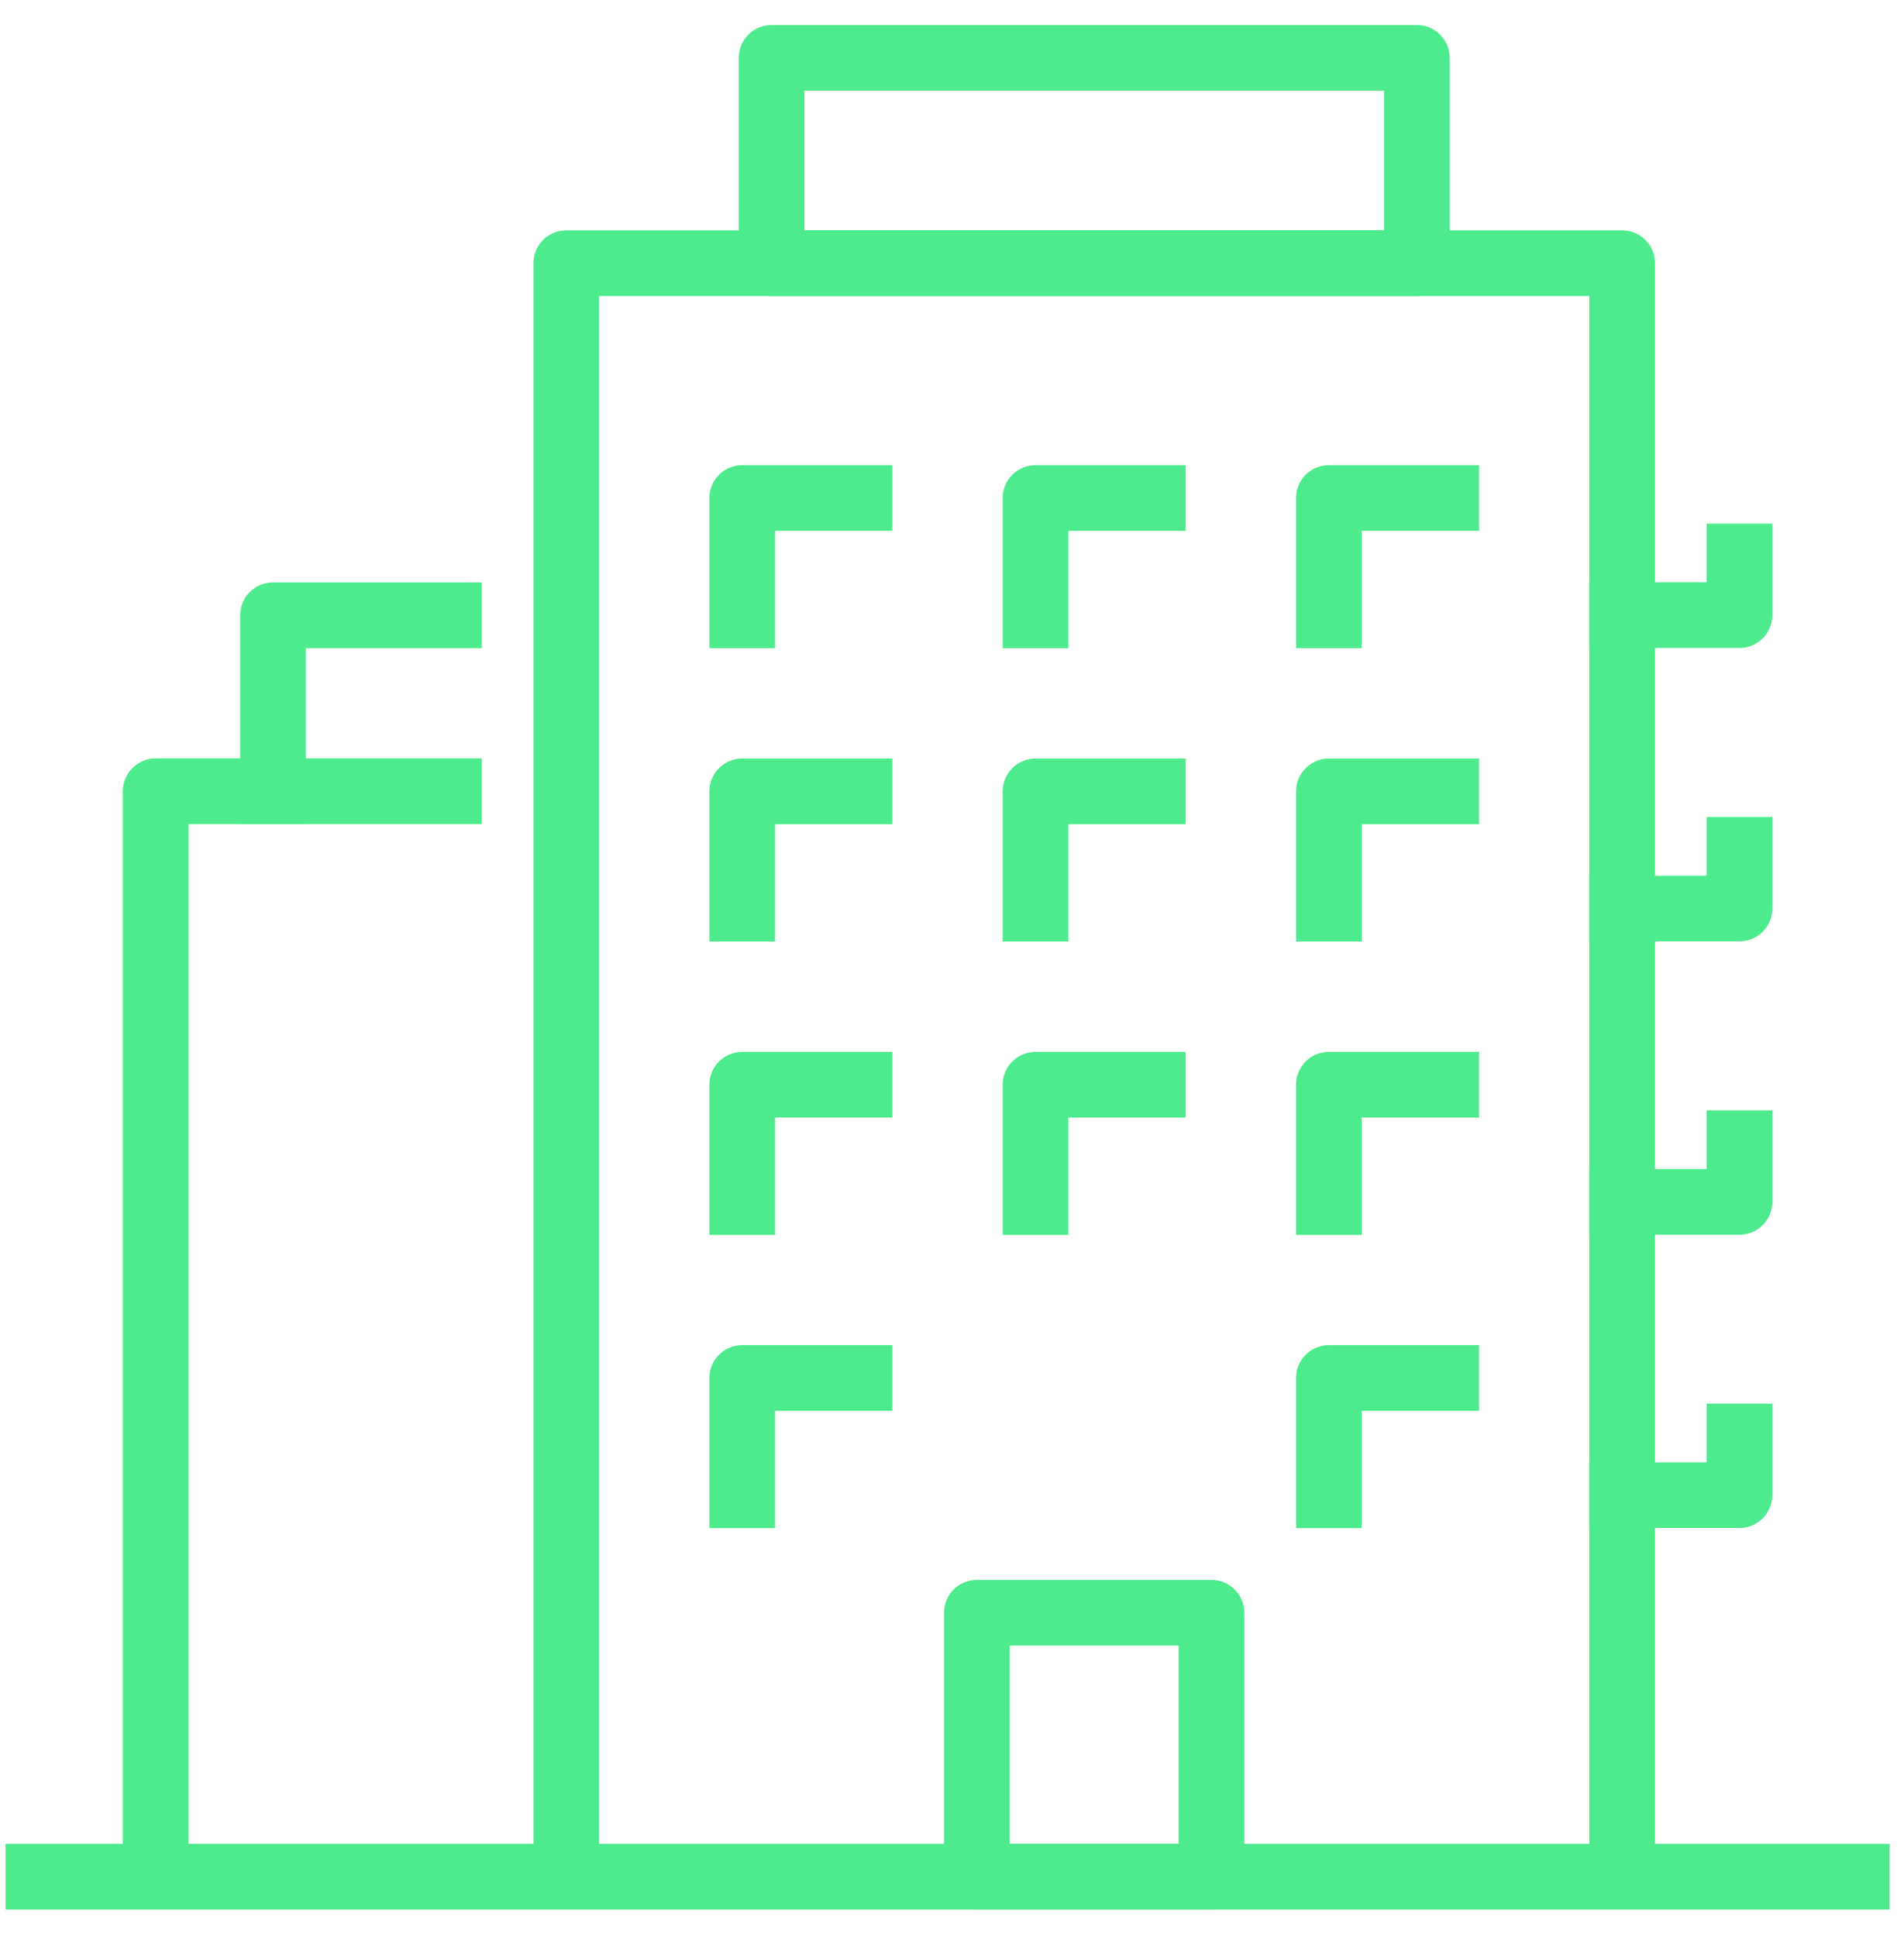
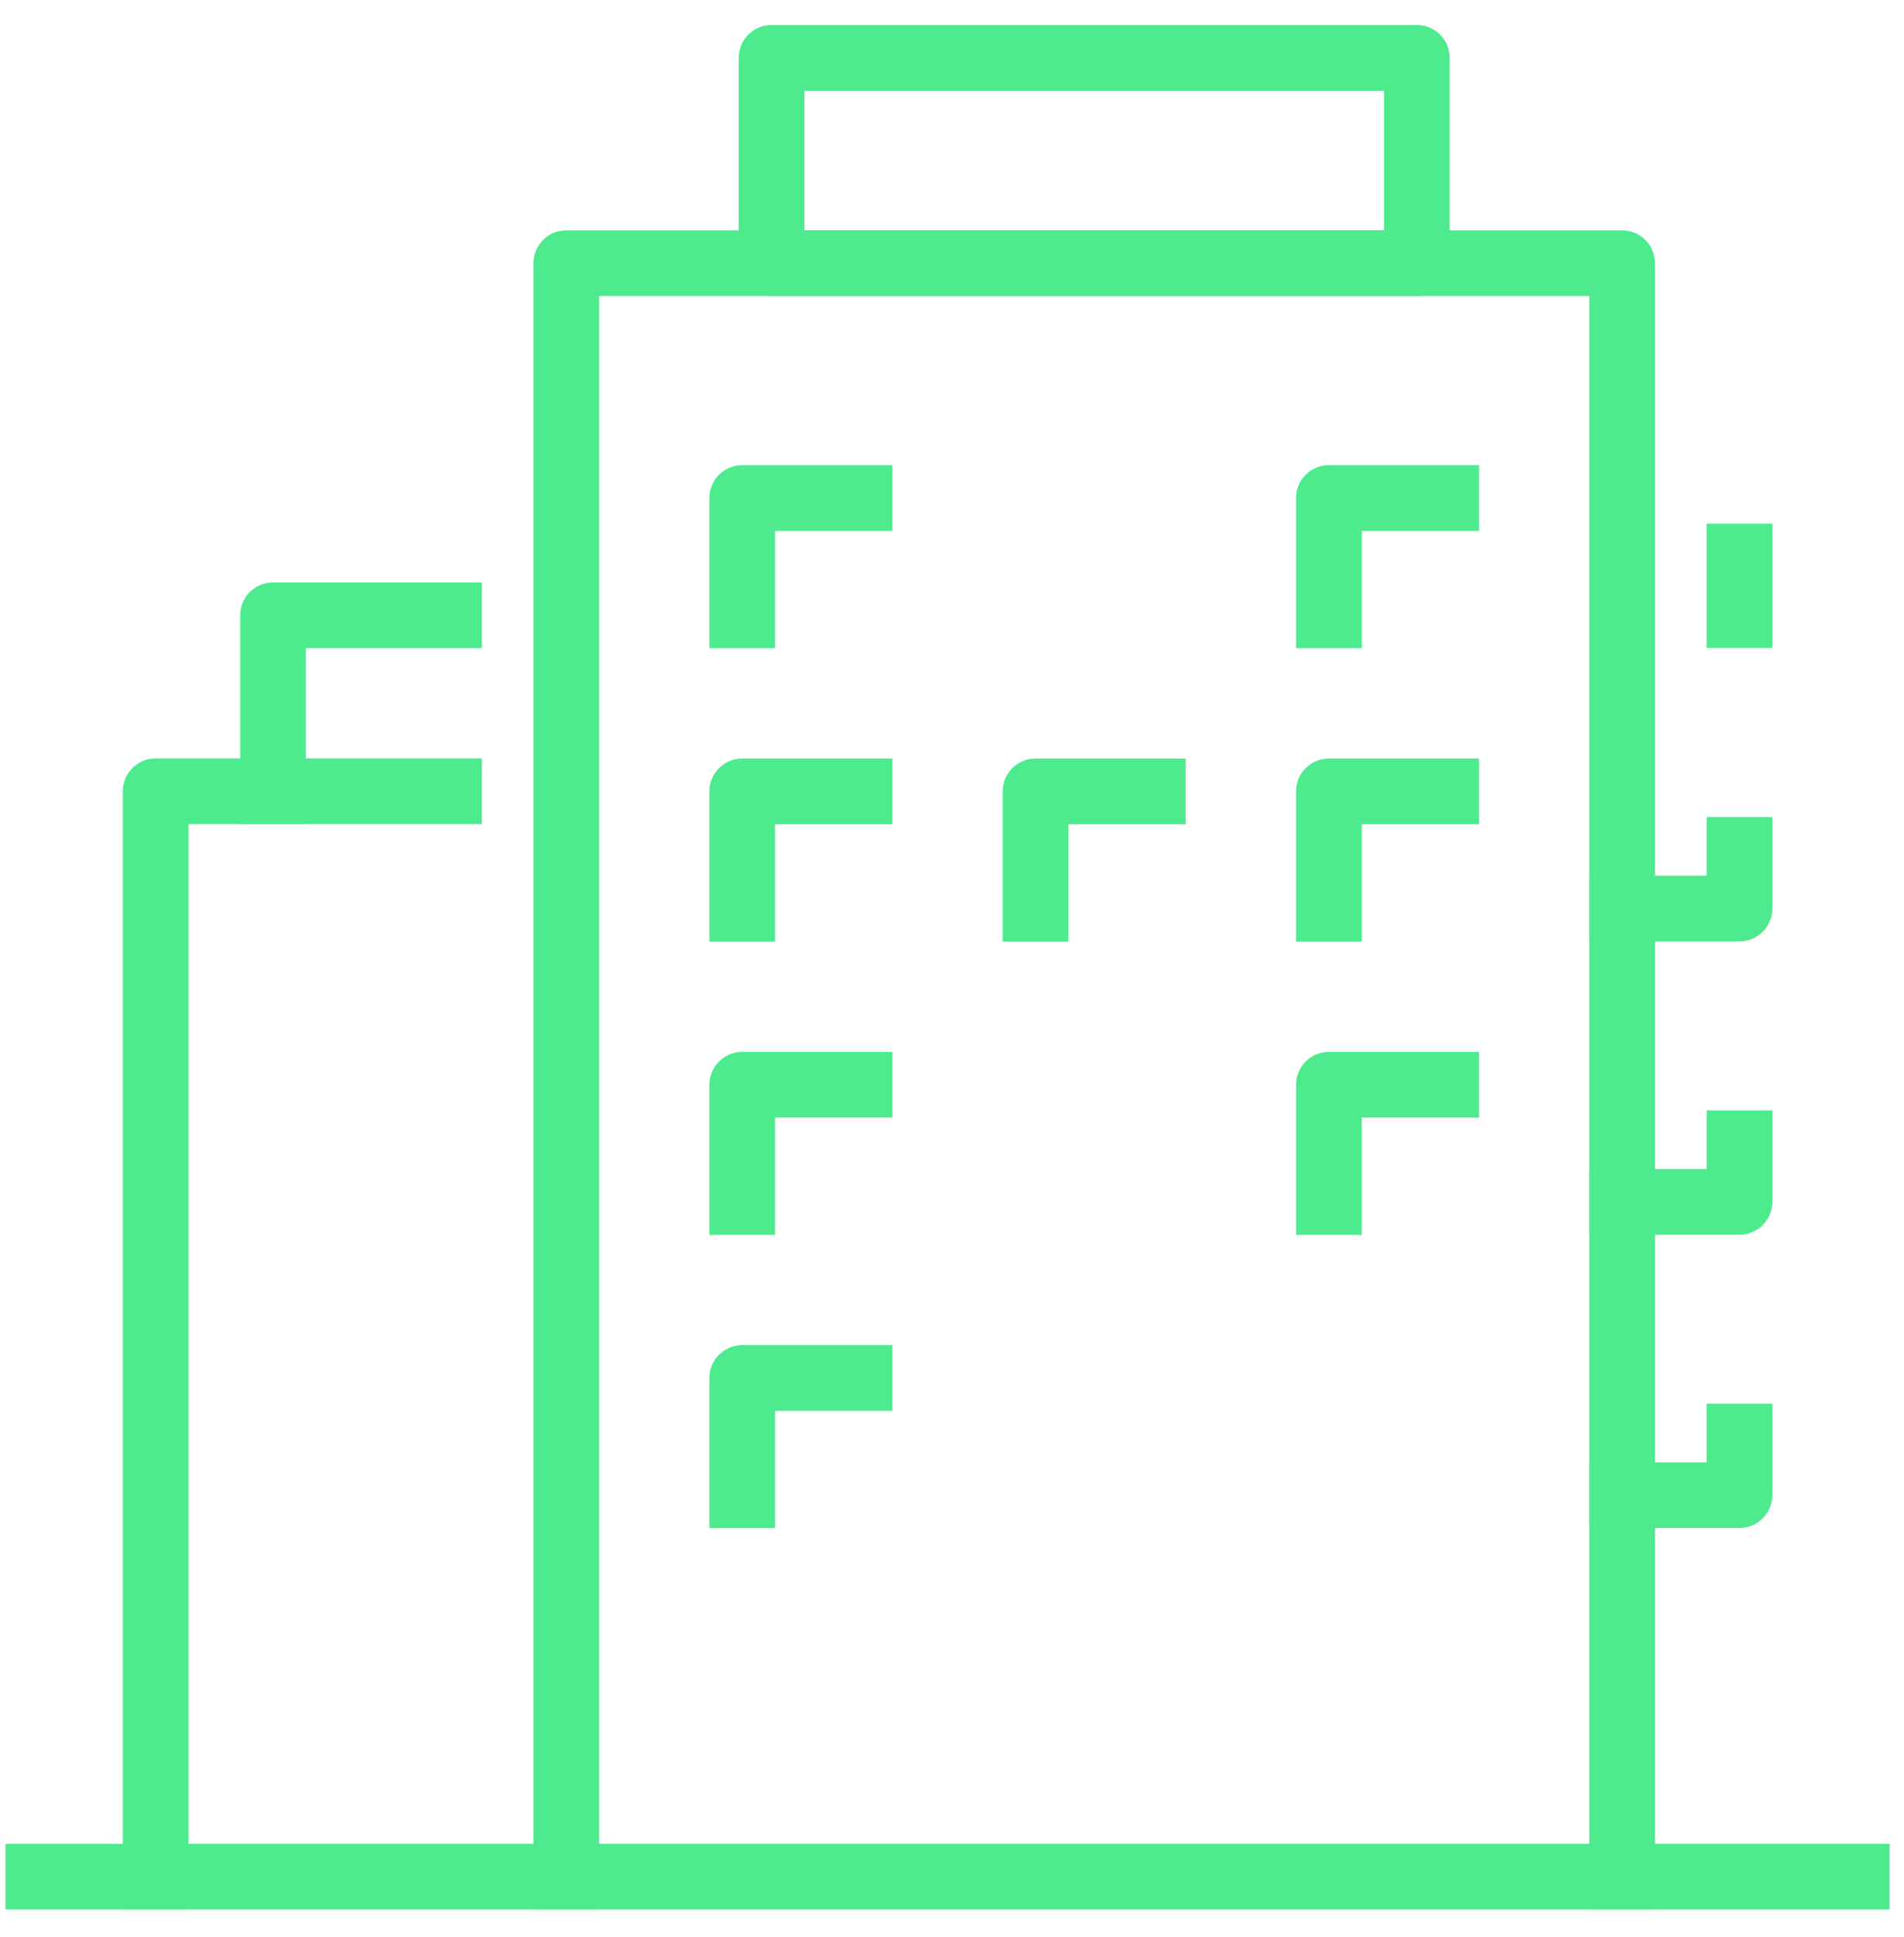
<svg xmlns="http://www.w3.org/2000/svg" width="58" height="59" viewBox="0 0 58 59" fill="none">
  <path d="M4.742 57.157V24.1H13.677" stroke="#4DEB8D" stroke-width="2" stroke-miterlimit="10" stroke-linecap="square" stroke-linejoin="round" />
  <path d="M8.316 24.101V18.74H13.677" stroke="#4DEB8D" stroke-width="2" stroke-miterlimit="10" stroke-linecap="square" stroke-linejoin="round" />
  <path d="M17.25 57.156V8.016H49.414V57.156" stroke="#4DEB8D" stroke-width="2" stroke-miterlimit="10" stroke-linecap="square" stroke-linejoin="round" />
-   <path d="M36.904 49.121H29.757V57.162H36.904V49.121Z" stroke="#4DEB8D" stroke-width="2" stroke-miterlimit="10" stroke-linecap="round" stroke-linejoin="round" />
  <path d="M22.609 27.677V24.104H26.183" stroke="#4DEB8D" stroke-width="2" stroke-miterlimit="10" stroke-linecap="square" stroke-linejoin="round" />
  <path d="M31.544 27.677V24.104H35.118" stroke="#4DEB8D" stroke-width="2" stroke-miterlimit="10" stroke-linecap="square" stroke-linejoin="round" />
  <path d="M40.48 27.677V24.104H44.053" stroke="#4DEB8D" stroke-width="2" stroke-miterlimit="10" stroke-linecap="square" stroke-linejoin="round" />
  <path d="M22.609 36.613V33.039H26.183" stroke="#4DEB8D" stroke-width="2" stroke-miterlimit="10" stroke-linecap="square" stroke-linejoin="round" />
-   <path d="M31.544 36.613V33.039H35.118" stroke="#4DEB8D" stroke-width="2" stroke-miterlimit="10" stroke-linecap="square" stroke-linejoin="round" />
  <path d="M40.48 36.613V33.039H44.053" stroke="#4DEB8D" stroke-width="2" stroke-miterlimit="10" stroke-linecap="square" stroke-linejoin="round" />
  <path d="M22.609 45.544V41.971H26.183" stroke="#4DEB8D" stroke-width="2" stroke-miterlimit="10" stroke-linecap="square" stroke-linejoin="round" />
-   <path d="M40.48 45.544V41.971H44.053" stroke="#4DEB8D" stroke-width="2" stroke-miterlimit="10" stroke-linecap="square" stroke-linejoin="round" />
  <path d="M22.609 18.742V15.168H26.183" stroke="#4DEB8D" stroke-width="2" stroke-miterlimit="10" stroke-linecap="square" stroke-linejoin="round" />
-   <path d="M31.544 18.742V15.168H35.118" stroke="#4DEB8D" stroke-width="2" stroke-miterlimit="10" stroke-linecap="square" stroke-linejoin="round" />
  <path d="M40.48 18.742V15.168H44.053" stroke="#4DEB8D" stroke-width="2" stroke-miterlimit="10" stroke-linecap="square" stroke-linejoin="round" />
  <path d="M52.988 25.885V27.672H49.414" stroke="#4DEB8D" stroke-width="2" stroke-miterlimit="10" stroke-linecap="square" stroke-linejoin="round" />
-   <path d="M52.988 16.949V18.736H49.414" stroke="#4DEB8D" stroke-width="2" stroke-miterlimit="10" stroke-linecap="square" stroke-linejoin="round" />
+   <path d="M52.988 16.949V18.736" stroke="#4DEB8D" stroke-width="2" stroke-miterlimit="10" stroke-linecap="square" stroke-linejoin="round" />
  <path d="M52.988 34.82V36.607H49.414" stroke="#4DEB8D" stroke-width="2" stroke-miterlimit="10" stroke-linecap="square" stroke-linejoin="round" />
  <path d="M52.988 43.752V45.539H49.414" stroke="#4DEB8D" stroke-width="2" stroke-miterlimit="10" stroke-linecap="square" stroke-linejoin="round" />
  <path d="M43.16 1.762H23.504V8.016H43.16V1.762Z" stroke="#4DEB8D" stroke-width="2" stroke-miterlimit="10" stroke-linecap="square" stroke-linejoin="round" />
  <path d="M1.168 57.16H56.562" stroke="#4DEB8D" stroke-width="2" stroke-miterlimit="10" stroke-linecap="square" stroke-linejoin="round" />
</svg>